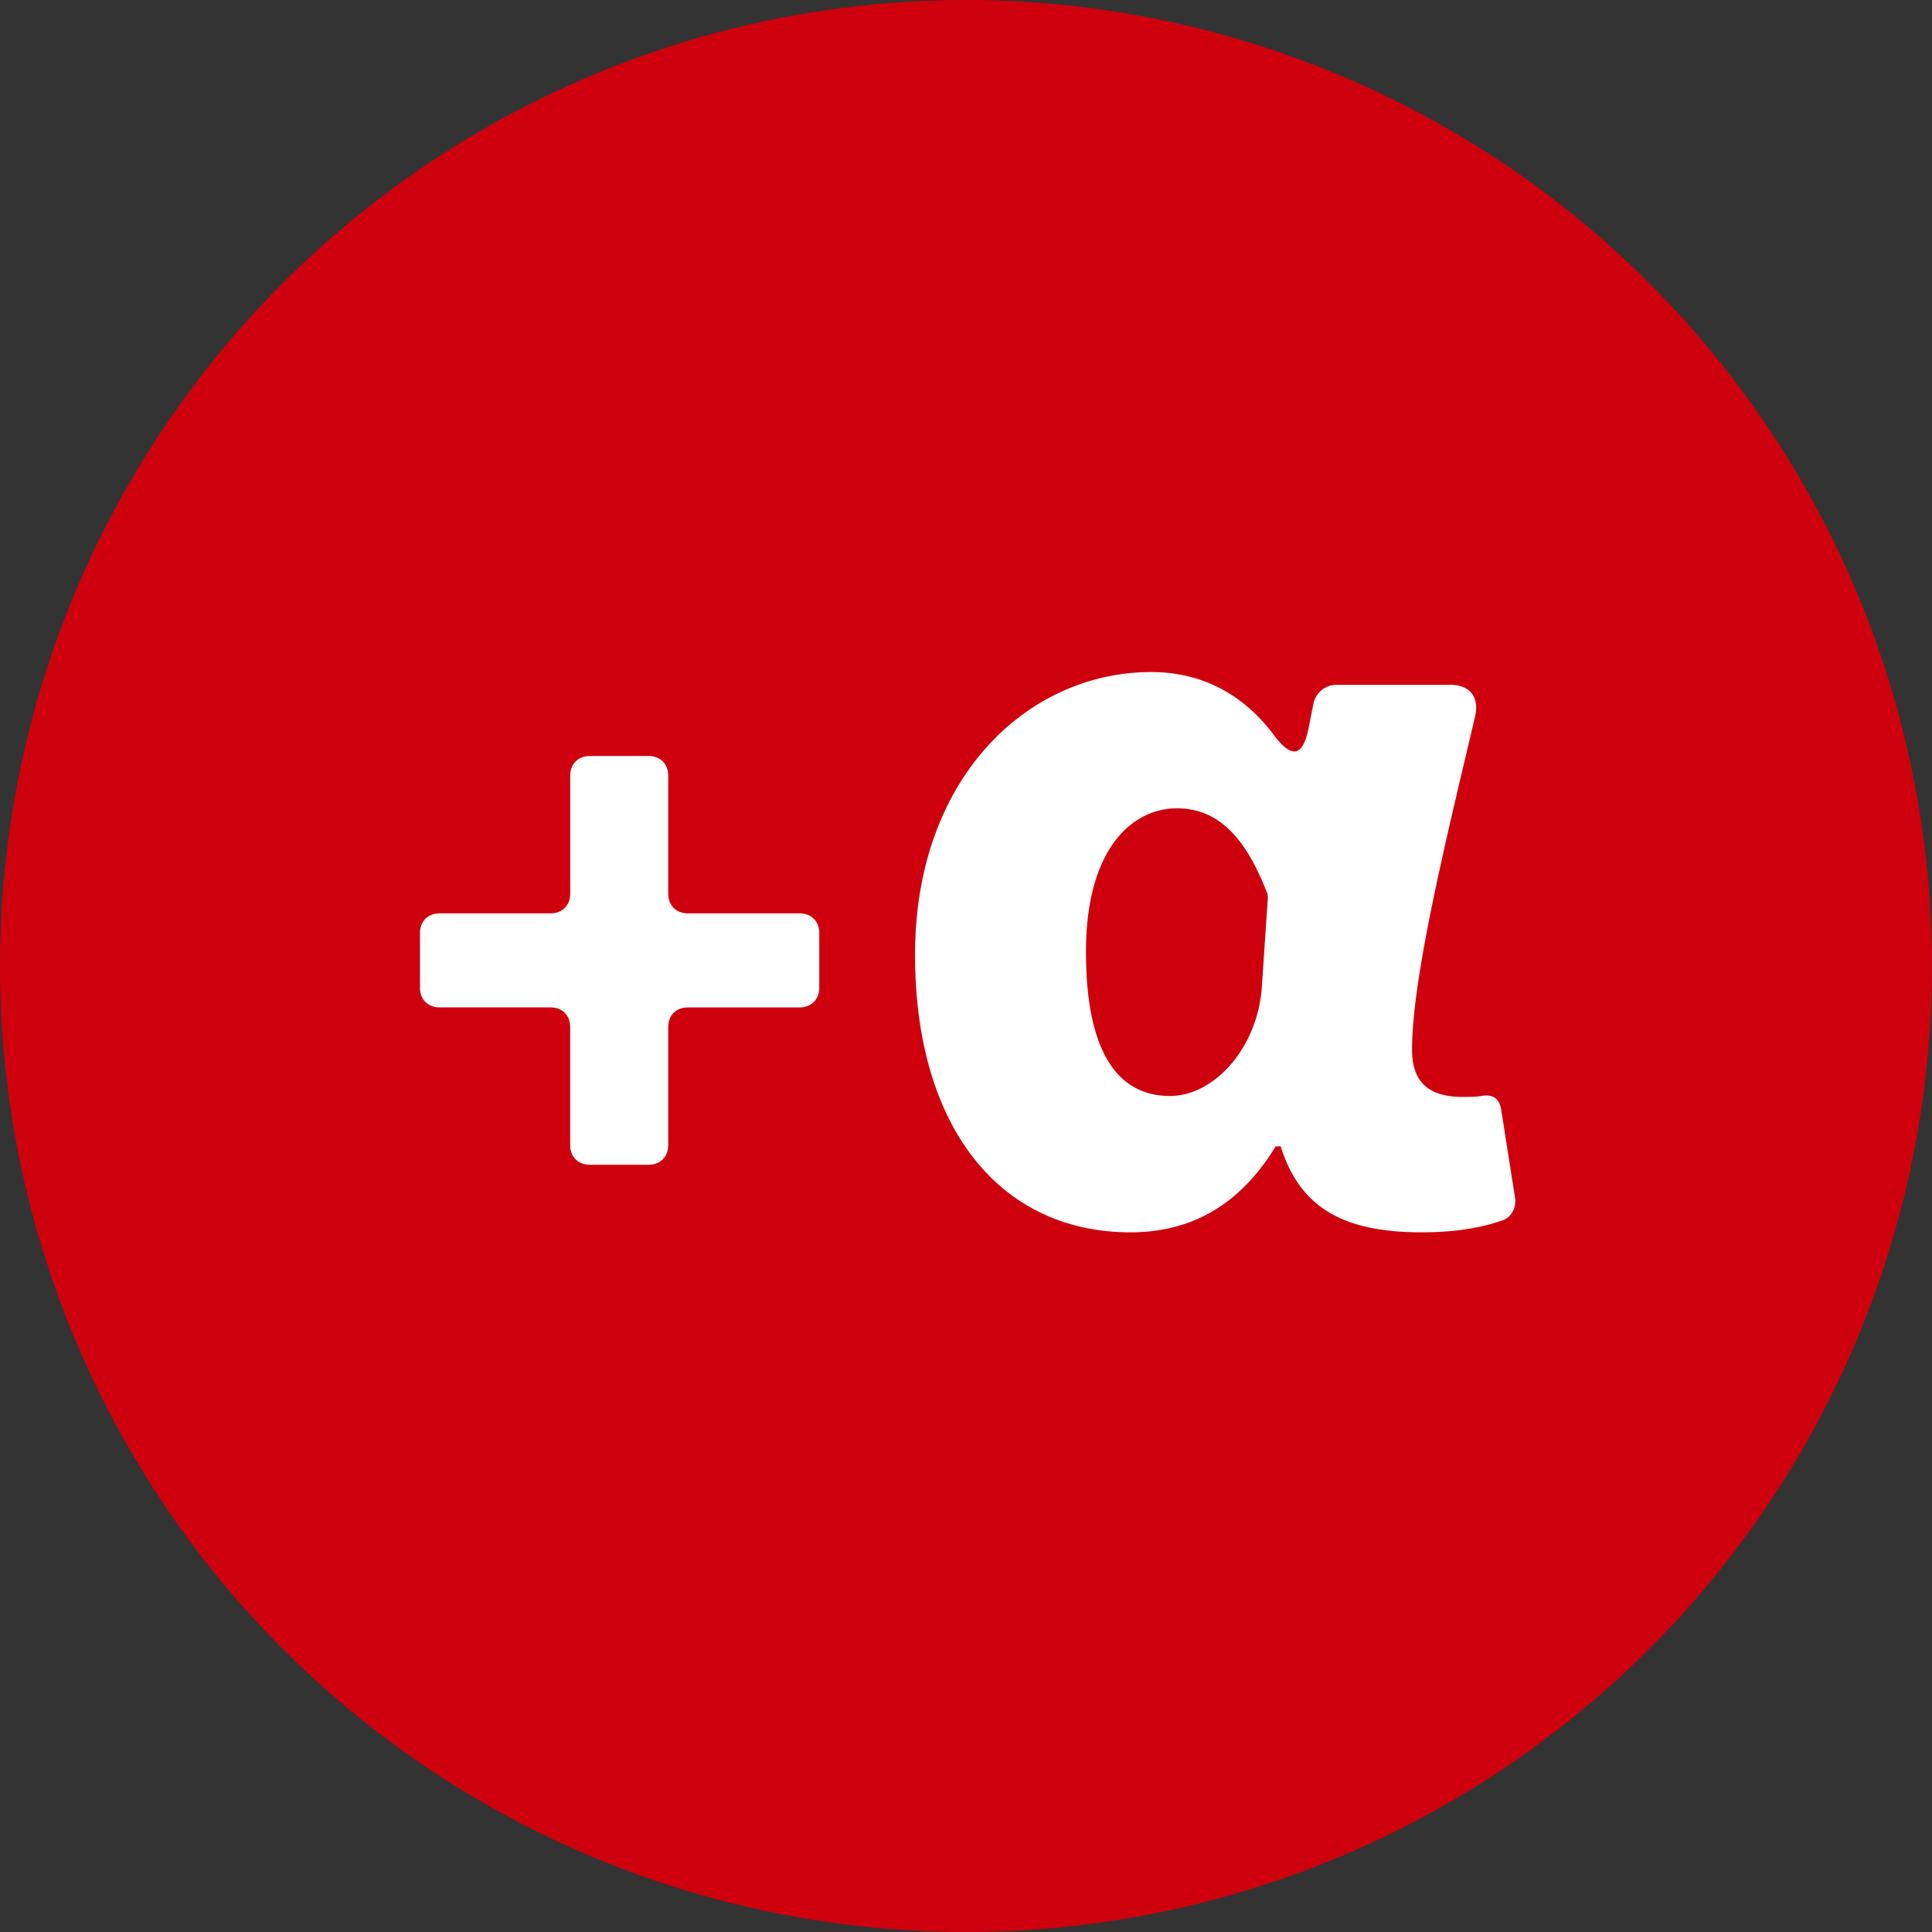
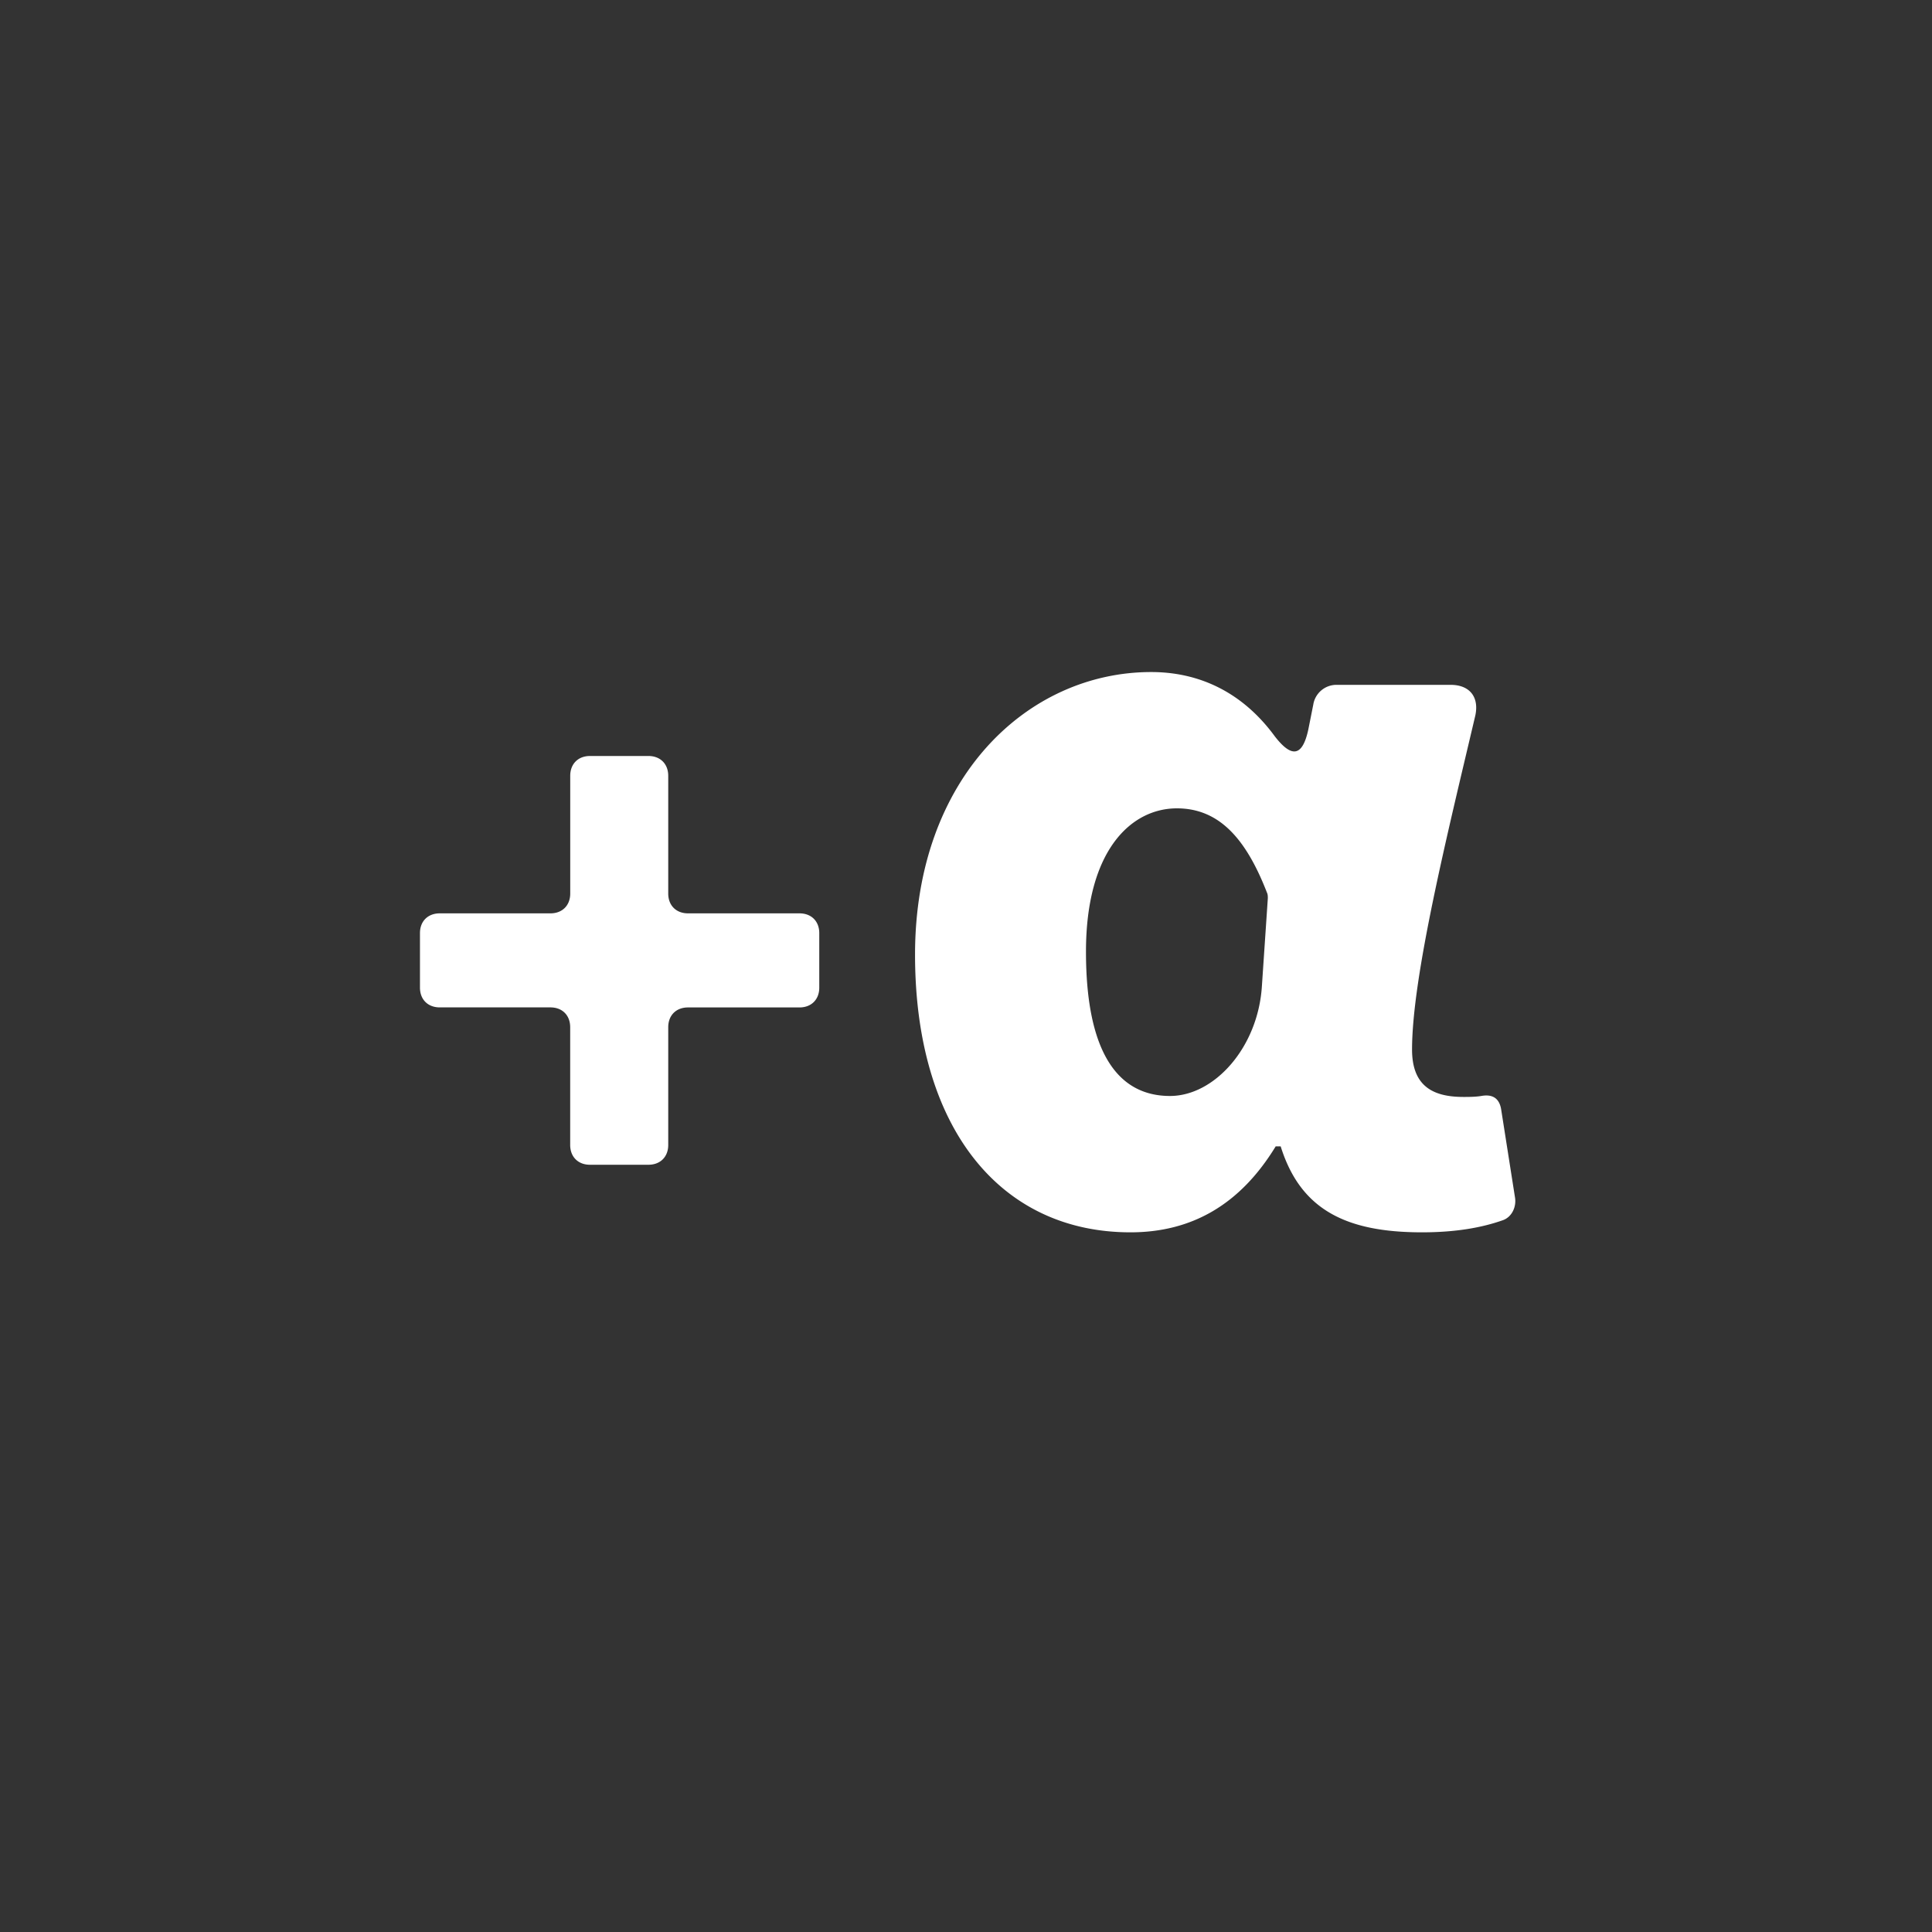
<svg xmlns="http://www.w3.org/2000/svg" width="40" height="40" fill="none">
  <rect width="100%" height="100%" fill="#333333" stroke="none" />
-   <circle cx="20" cy="20" r="20" fill="#CF000D" />
  <path d="M12.214 24.115c-.245 0-.409-.164-.409-.41v-2.438c0-.246-.163-.41-.409-.41H9.105c-.246 0-.41-.163-.41-.409v-1.13c0-.245.164-.408.41-.408h2.291c.246 0 .41-.164.41-.41v-2.438c0-.246.163-.41.409-.41h1.21c.246 0 .41.164.41.41V18.5c0 .246.164.41.41.41h2.307c.246 0 .41.163.41.409v1.13c0 .245-.164.409-.41.409h-2.308c-.245 0-.409.163-.409.409v2.439c0 .245-.164.409-.41.409h-1.21zm11.191 1.399c-2.701 0-4.46-2.169-4.46-5.75 0-3.662 2.332-5.85 4.89-5.85.982 0 1.882.408 2.557 1.329.348.45.573.43.696-.143l.102-.512a.486.486 0 01.49-.409h2.354c.389 0 .593.246.511.634-.573 2.435-1.31 5.402-1.31 6.916 0 .757.43.982 1.065.982.102 0 .245 0 .368-.02.225-.041.368.04.41.266l.286 1.82c.04.205-.062.43-.266.492-.41.143-.941.245-1.657.245-1.576 0-2.517-.47-2.926-1.78h-.103c-.736 1.207-1.739 1.78-3.007 1.78zm.818-2.823c.92 0 1.821-1.003 1.903-2.271l.123-1.822c0-.04 0-.081-.02-.122-.43-1.105-.983-1.74-1.863-1.74-.94 0-1.882.86-1.882 2.967 0 2.108.675 2.988 1.74 2.988z" fill="#fff" />
</svg>